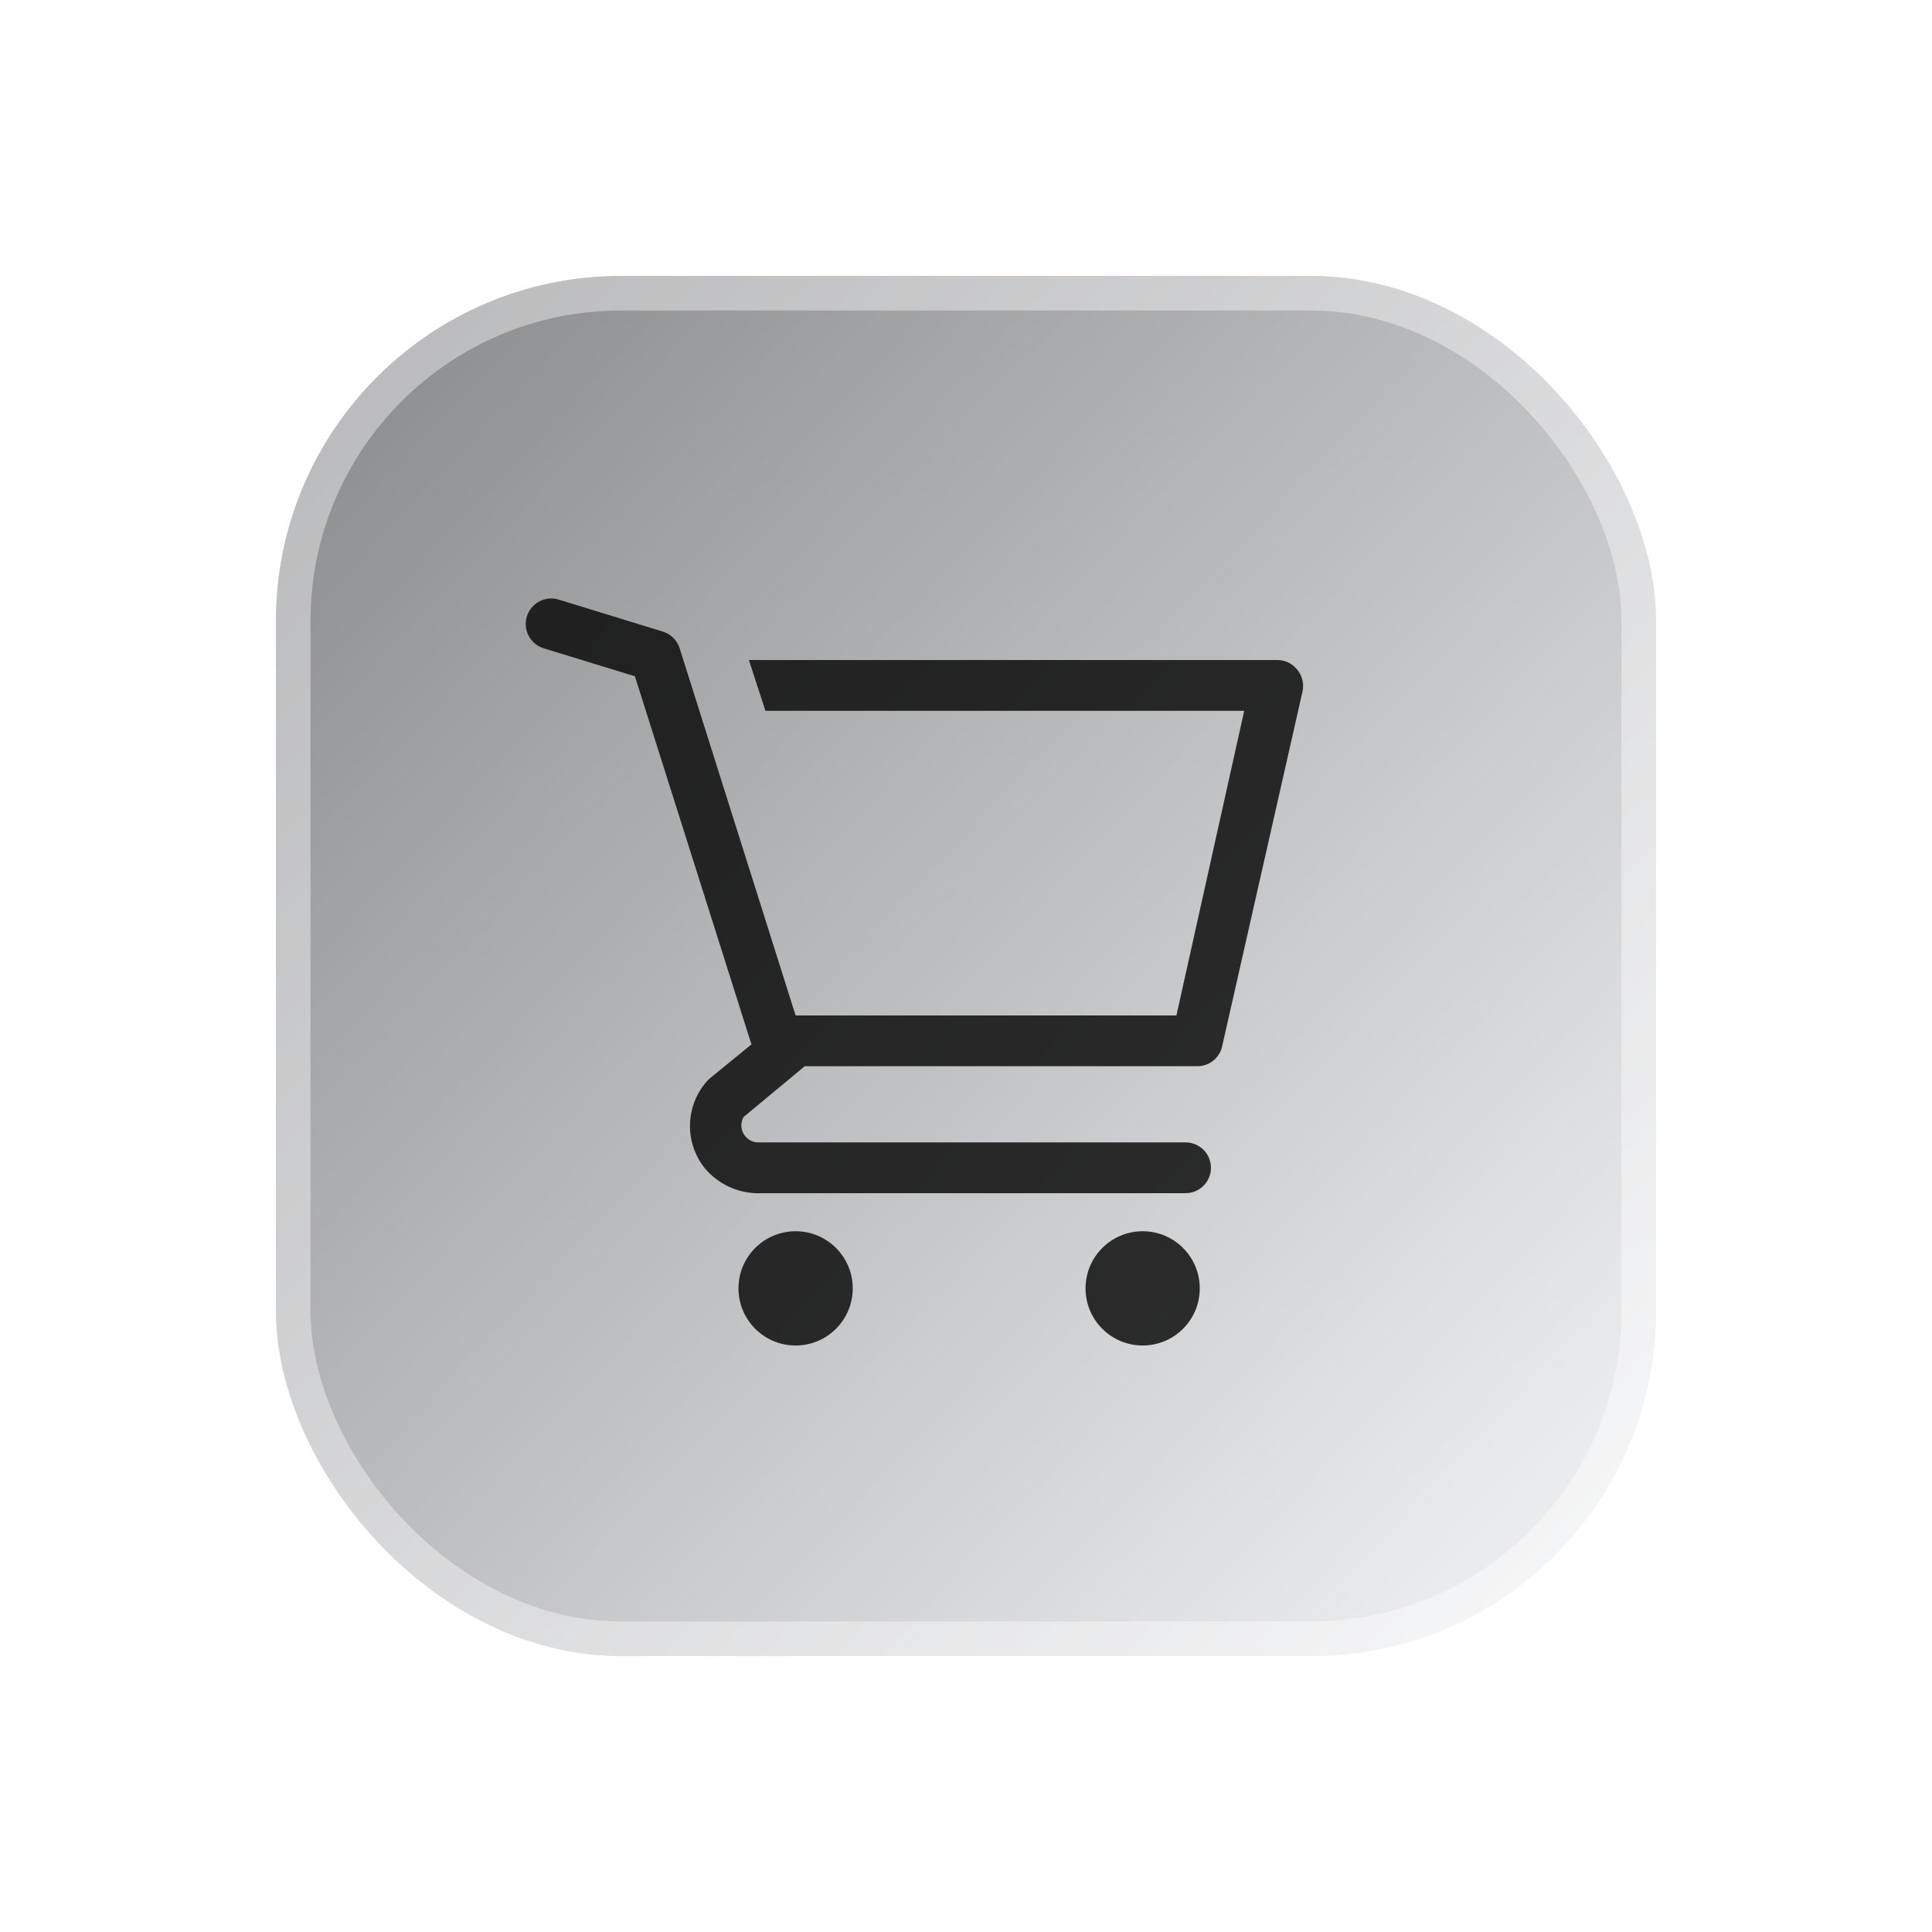
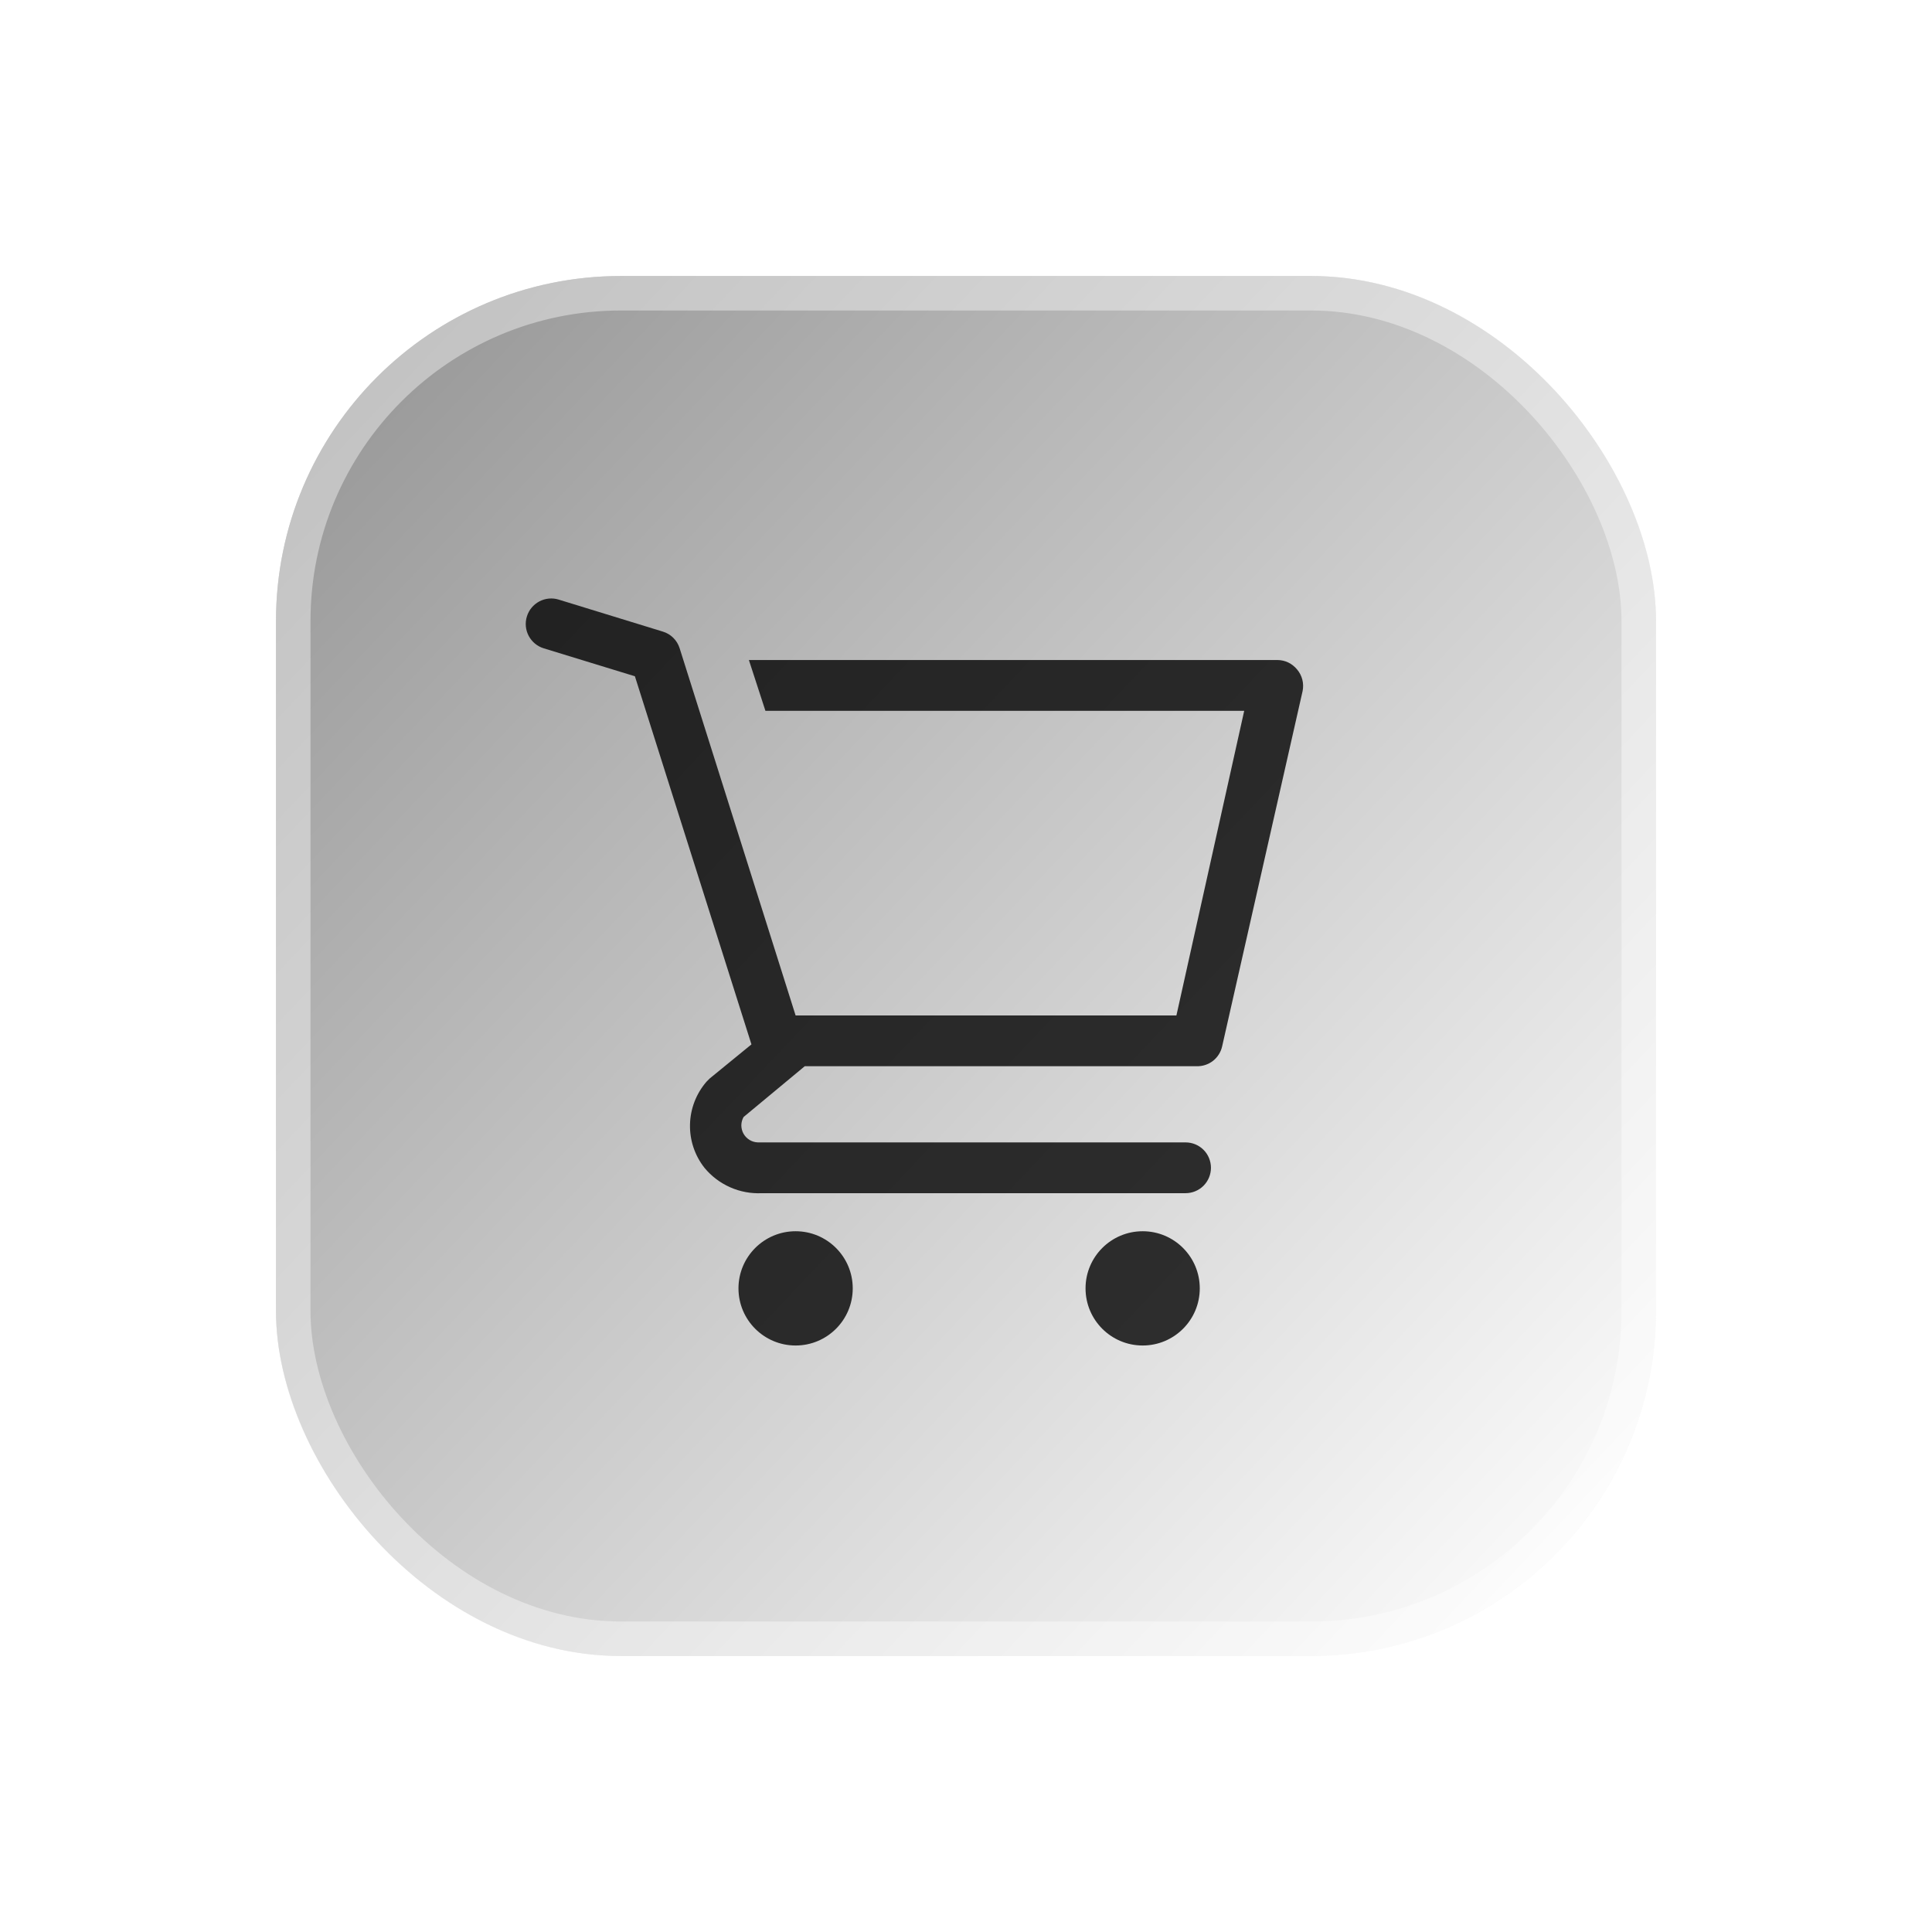
<svg xmlns="http://www.w3.org/2000/svg" width="56" height="56" viewBox="0 0 56 56" fill="none">
  <g filter="url(#filter0_dd)">
-     <rect x="8" y="8" width="40" height="40" rx="10" fill="#EBECF0" />
    <rect x="8" y="8" width="40" height="40" rx="10" fill="url(#paint0_linear)" fill-opacity="0.4" style="mix-blend-mode:soft-light" />
    <rect x="8.5" y="8.5" width="39" height="39" rx="9.5" stroke="white" stroke-opacity="0.4" />
  </g>
-   <path d="M23.061 39C23.976 39 24.717 38.259 24.717 37.344C24.717 36.43 23.976 35.688 23.061 35.688C22.147 35.688 21.405 36.43 21.405 37.344C21.405 38.259 22.147 39 23.061 39Z" fill="black" fill-opacity="0.8" />
+   <path d="M23.061 39C23.976 39 24.717 38.259 24.717 37.344C24.717 36.43 23.976 35.688 23.061 35.688C22.147 35.688 21.405 36.43 21.405 37.344C21.405 38.259 22.147 39 23.061 39" fill="black" fill-opacity="0.8" />
  <path d="M33.121 39C34.035 39 34.776 38.259 34.776 37.344C34.776 36.43 34.035 35.688 33.121 35.688C32.206 35.688 31.465 36.43 31.465 37.344C31.465 38.259 32.206 39 33.121 39Z" fill="black" fill-opacity="0.8" />
  <path d="M37.595 19.403C37.526 19.319 37.44 19.251 37.342 19.203C37.244 19.156 37.137 19.132 37.028 19.131H21.707L22.186 20.603H36.064L34.099 29.433H23.061L19.698 18.785C19.662 18.672 19.599 18.57 19.514 18.486C19.43 18.403 19.326 18.341 19.212 18.307L16.195 17.38C16.103 17.351 16.005 17.341 15.909 17.35C15.812 17.359 15.718 17.387 15.632 17.433C15.459 17.525 15.329 17.681 15.272 17.869C15.214 18.056 15.233 18.259 15.325 18.432C15.417 18.605 15.574 18.735 15.761 18.792L18.403 19.602L21.781 30.272L20.574 31.258L20.478 31.354C20.18 31.698 20.011 32.135 20 32.591C19.989 33.046 20.137 33.491 20.419 33.849C20.62 34.093 20.875 34.286 21.164 34.414C21.452 34.542 21.767 34.6 22.082 34.585H34.364C34.56 34.585 34.747 34.507 34.885 34.369C35.023 34.231 35.1 34.044 35.1 33.849C35.1 33.654 35.023 33.466 34.885 33.328C34.747 33.19 34.56 33.113 34.364 33.113H21.965C21.88 33.11 21.797 33.085 21.725 33.041C21.653 32.997 21.593 32.935 21.551 32.861C21.51 32.787 21.488 32.703 21.488 32.619C21.489 32.534 21.511 32.451 21.553 32.377L23.326 30.905H34.688C34.858 30.909 35.025 30.854 35.159 30.75C35.293 30.645 35.387 30.497 35.424 30.331L37.757 20.029C37.779 19.919 37.776 19.806 37.748 19.697C37.72 19.589 37.668 19.488 37.595 19.403V19.403Z" fill="black" fill-opacity="0.8" />
  <defs>
    <filter id="filter0_dd" x="0.5" y="0.5" width="55" height="55" filterUnits="userSpaceOnUse" color-interpolation-filters="sRGB">
      <feFlood flood-opacity="0" result="BackgroundImageFix" />
      <feColorMatrix in="SourceAlpha" type="matrix" values="0 0 0 0 0 0 0 0 0 0 0 0 0 0 0 0 0 0 127 0" />
      <feOffset dx="2.5" dy="2.5" />
      <feGaussianBlur stdDeviation="2.5" />
      <feColorMatrix type="matrix" values="0 0 0 0 0.651 0 0 0 0 0.669 0 0 0 0 0.74 0 0 0 1 0" />
      <feBlend mode="normal" in2="BackgroundImageFix" result="effect1_dropShadow" />
      <feColorMatrix in="SourceAlpha" type="matrix" values="0 0 0 0 0 0 0 0 0 0 0 0 0 0 0 0 0 0 127 0" />
      <feOffset dx="-2.5" dy="-2.5" />
      <feGaussianBlur stdDeviation="2.5" />
      <feColorMatrix type="matrix" values="0 0 0 0 0.979 0 0 0 0 0.983 0 0 0 0 1 0 0 0 1 0" />
      <feBlend mode="normal" in2="effect1_dropShadow" result="effect2_dropShadow" />
      <feBlend mode="normal" in="SourceGraphic" in2="effect2_dropShadow" result="shape" />
    </filter>
    <linearGradient id="paint0_linear" x1="10.5" y1="10.5" x2="48" y2="46" gradientUnits="userSpaceOnUse">
      <stop />
      <stop offset="1" stop-color="white" />
    </linearGradient>
  </defs>
</svg>